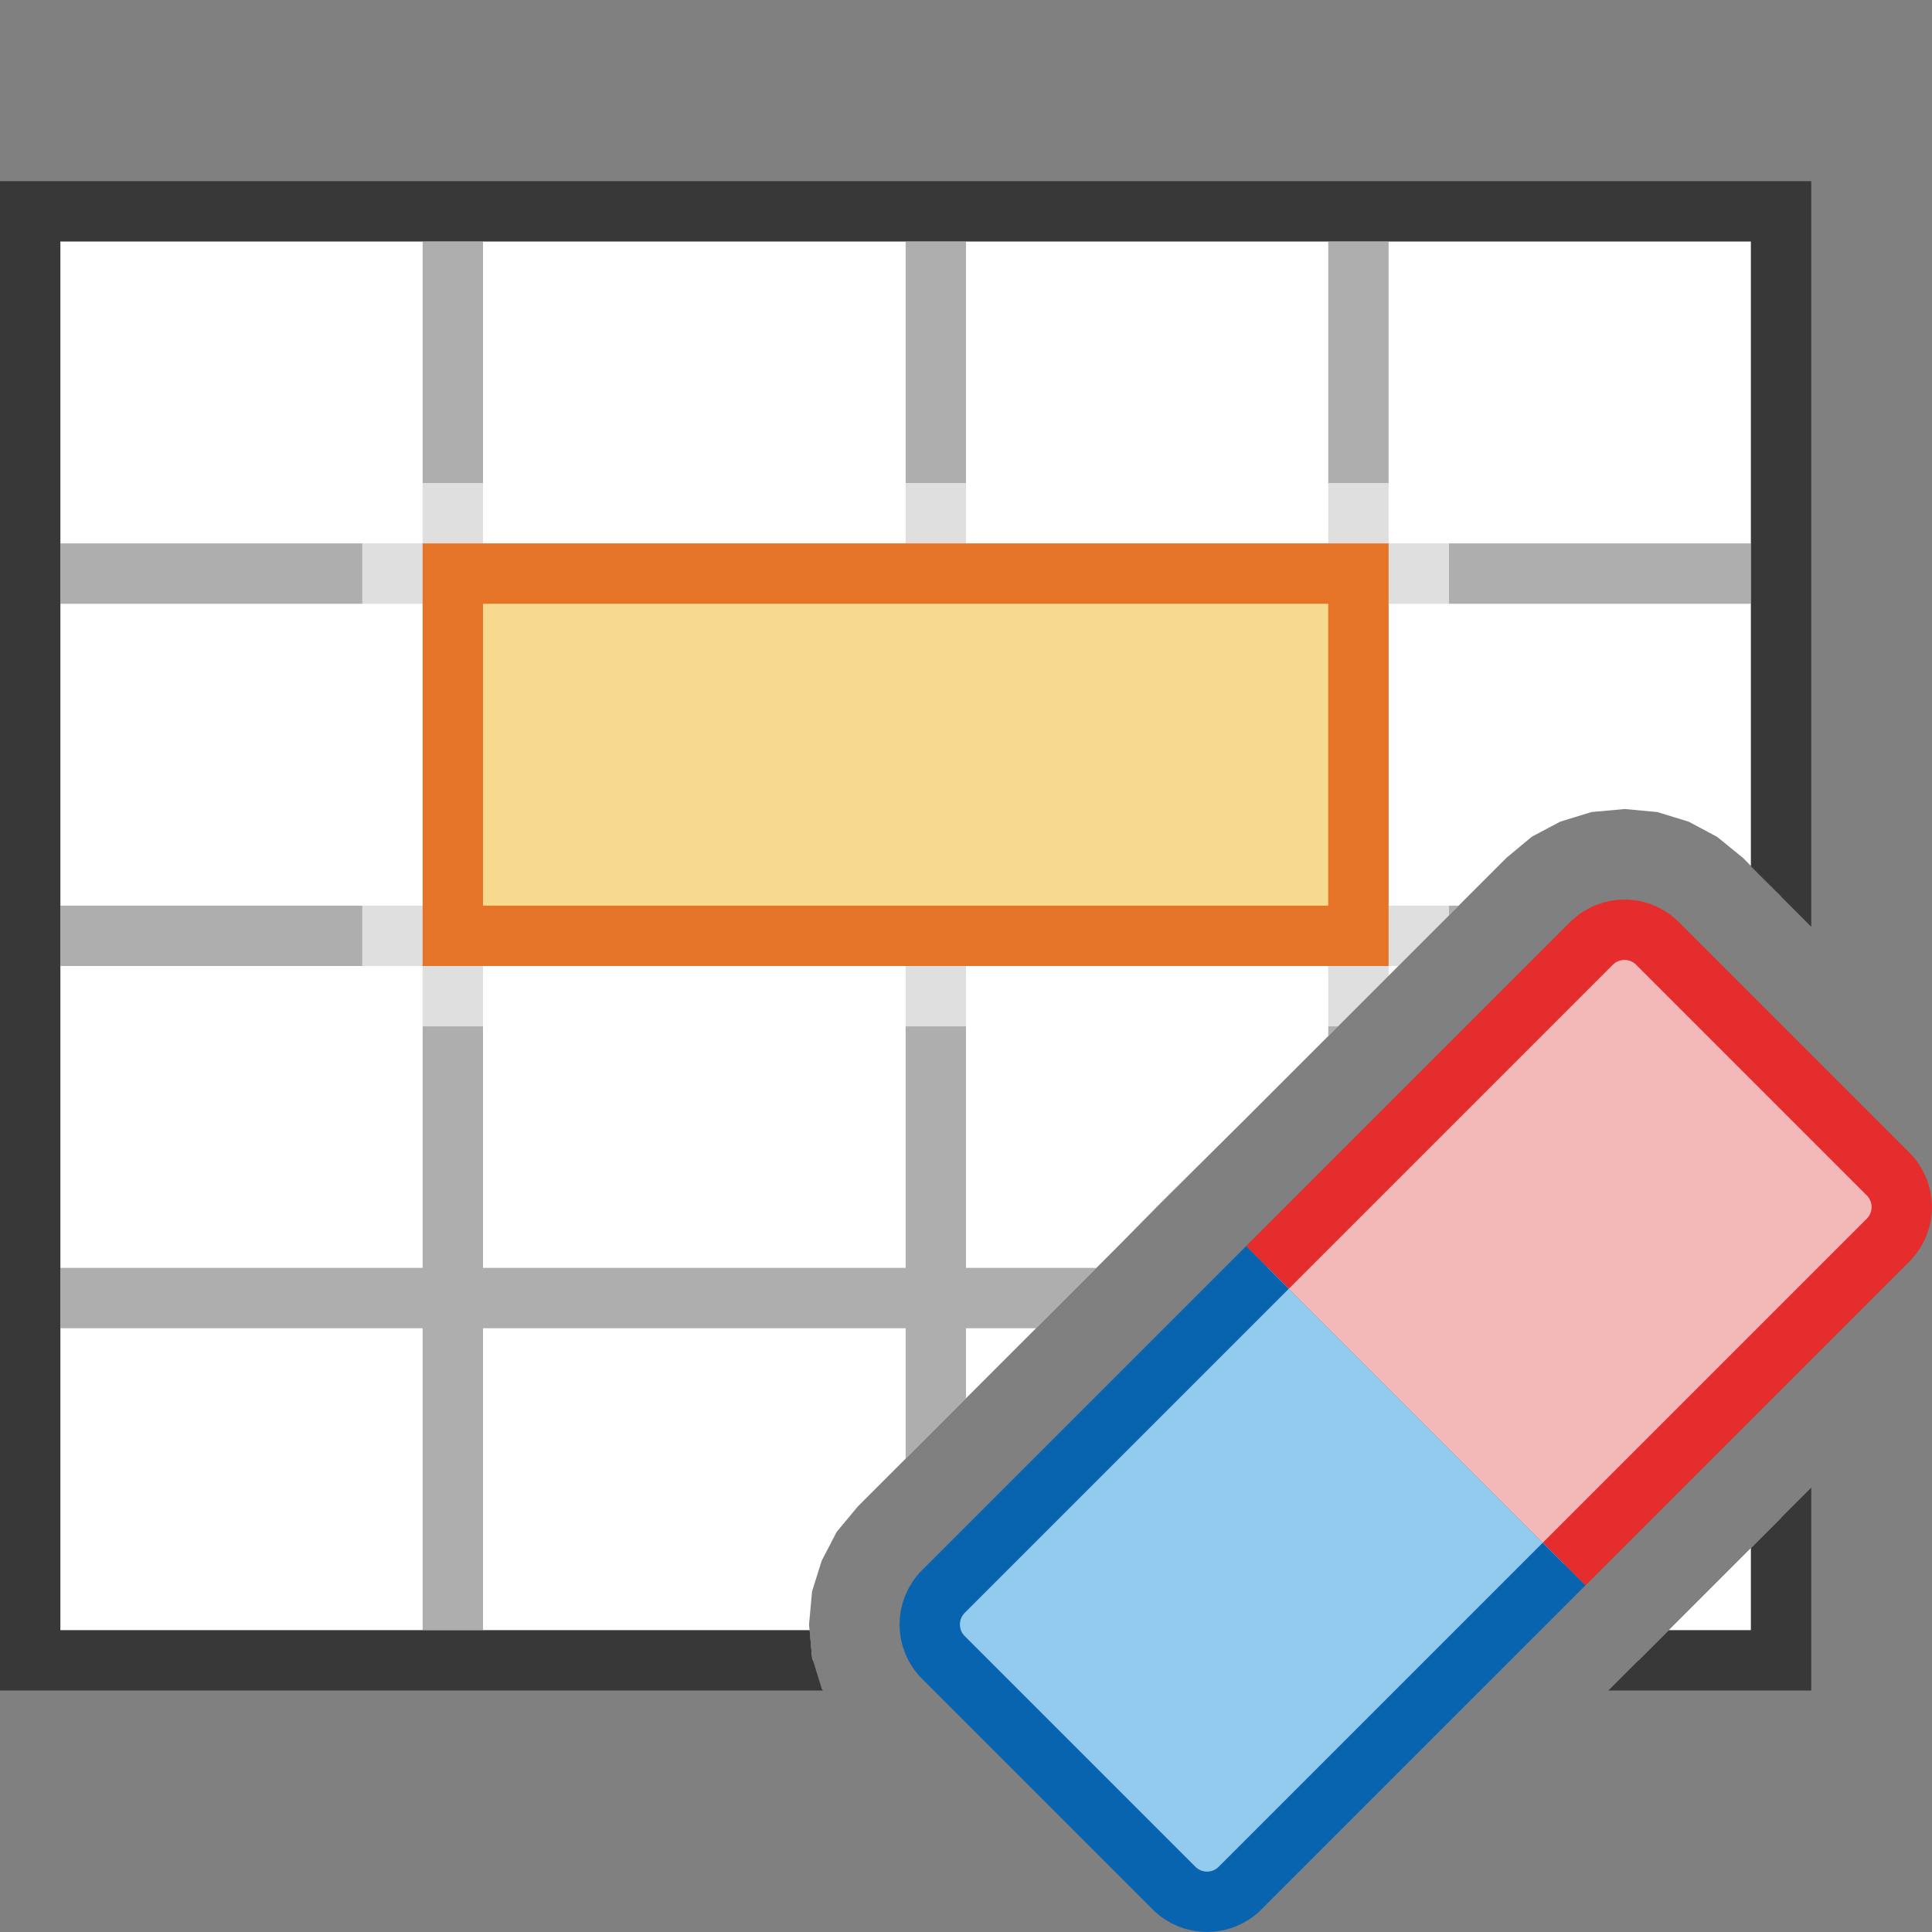
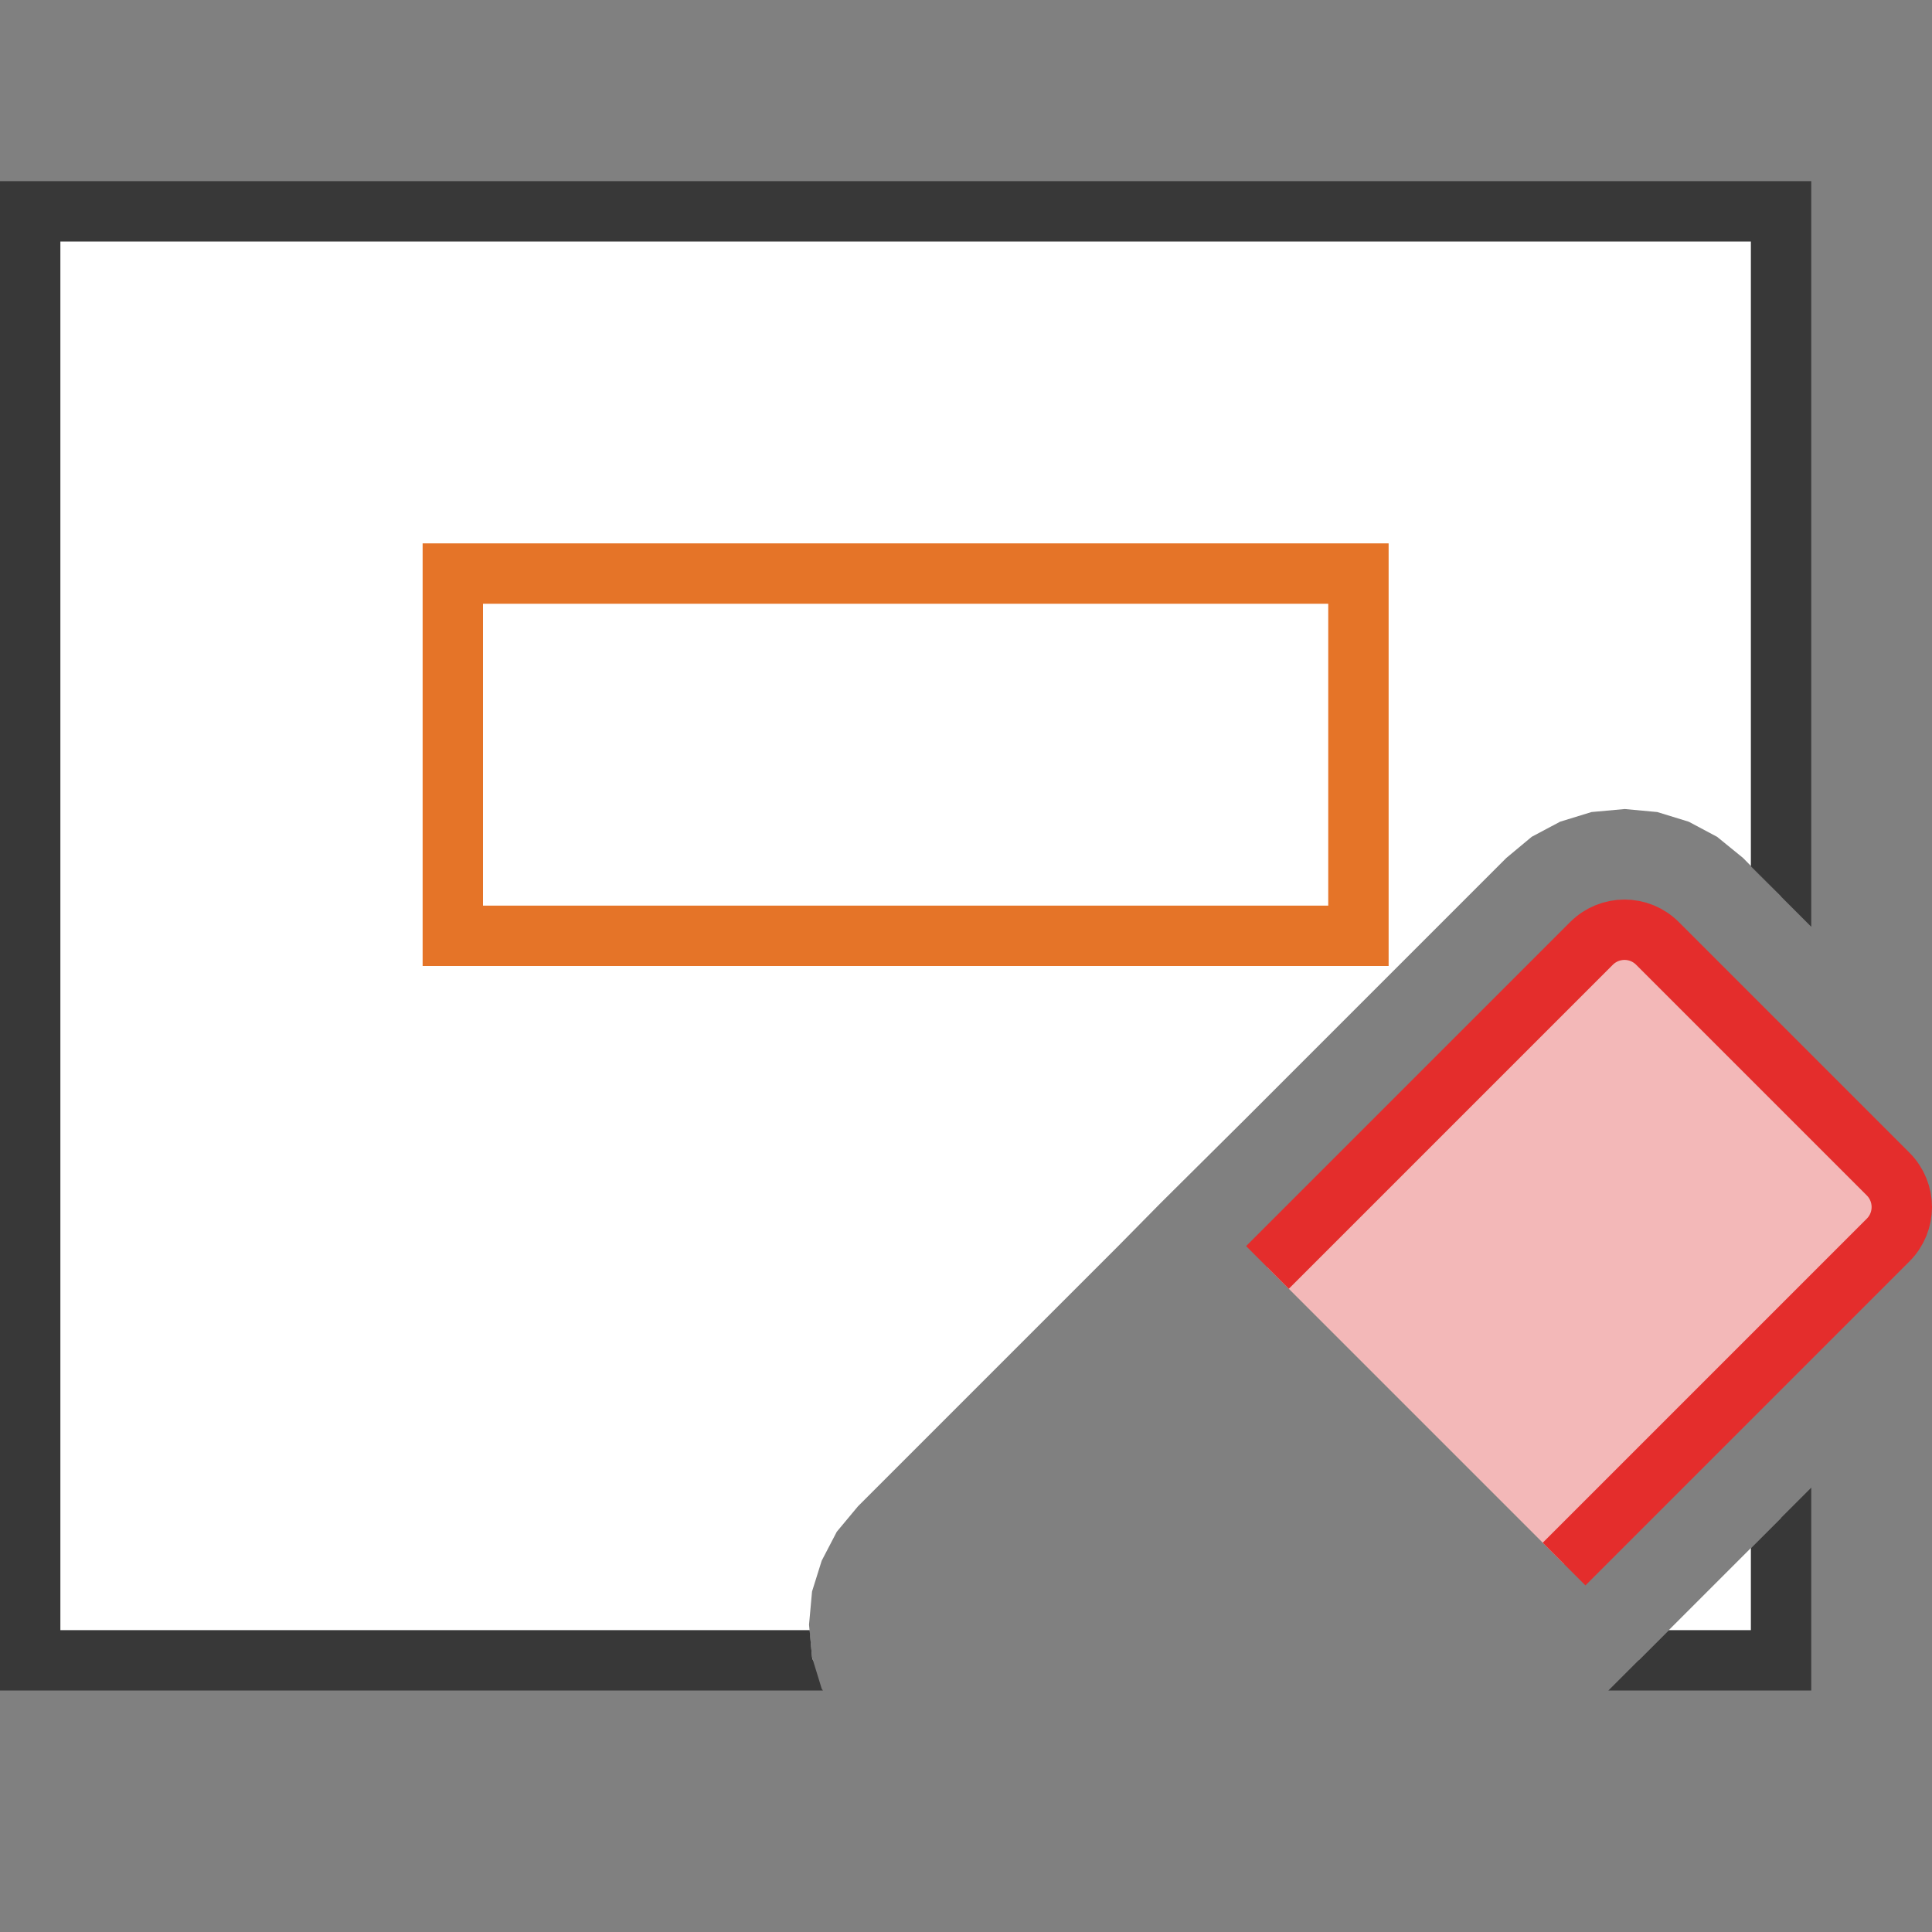
<svg xmlns="http://www.w3.org/2000/svg" version="1.1" id="Layer_1" x="0px" y="0px" width="32px" height="32px" viewBox="0 0 32 32" enable-background="new 0 0 32 32" xml:space="preserve">
  <rect x="0" y="0" width="32" height="32" fill="#808080" stroke="none" />
  <g id="main">
    <g id="icon">
      <path d="M0.5,27.5L13.47,27.5L13.45,27.45L13.4,26.91L13.45,26.36L13.61,25.85L13.86,25.37L14.21,24.95L18.52,20.64L19.22,19.93L20.64,18.52L24.95,14.21L25.37,13.86L25.84,13.61L26.36,13.45L26.91,13.4L27.45,13.45L27.97,13.61L28.44,13.86L28.87,14.21L29.5,14.85L29.5,3.5L0.5,3.5zM27.2,27.44L27.14,27.5L29.5,27.5L29.5,25.14zz" id="b" fill="#FFFFFF" />
      <path d="M0,3.5L0,27.5L0,28L0.5,28L13.63,28L13.61,27.97L13.45,27.45L13.41,27L1,27L1,4L29,4L29,14.35L30,15.35L30,3.5L30,3L29.5,3L0.5,3L0,3zM29,25.64L29,27L27.64,27L27.2,27.44L26.64,28L29.5,28L30,28L30,27.5L30,24.64zz" fill="#383838" />
-       <path d="M7,9L8,9L8,4L7,4zM7,9L1,9L1,10L7,10L7,9zM15,9L16,9L16,4L15,4zM22,9L23,9L23,4L22,4zM23,9L23,10L29,10L29,9L23,9zM1,16L7,16L7,15L1,15zM7,16L7,21L1,21L1,22L7,22L7,27L8,27L8,22L15,22L15,24.16L16,23.16L16,22L17.16,22L18.16,21L16,21L16,16L15,16L15,21L8,21L8,16L7,16zM23,16L23.16,16L24.16,15L23,15zM23,16L22,16L22,17.16L23,16.16L23,16zz" fill="#787979" opacity="0.6" />
-       <path d="M6,8.5L6,16.5L6,17L6.5,17L22.16,17L24,15.16L24,8.5L24,8L23.5,8L6.5,8L6,8zM23,9L23,16L7,16L7,9zz" id="b" fill="#FFFFFF" opacity="0.6" />
-       <path d="M7.5,15.5L22.5,15.5L22.5,9.5L7.5,9.5zz" fill="#F7DA8E" />
      <path d="M7,9.5L7,15.5L7,16L7.5,16L22.5,16L23,16L23,15.5L23,9.5L23,9L22.5,9L7.5,9L7,9zM22,10L22,15L8,15L8,10zz" fill="#E57428" />
    </g>
    <g id="overlay">
      <path d="M25.906,25.906l5.368,-5.368c0.301,-0.301,0.301,-0.789,0,-1.091l-3.822,-3.822c-0.301,-0.301,-0.789,-0.301,-1.091,0l-5.368,5.368" fill="#F3B8B8" stroke="#E42D2C" stroke-width="1" stroke-miterlimit="10" />
-       <path d="M25.906,25.906l-5.368,5.368c-0.301,0.301,-0.789,0.301,-1.091,0l-3.822,-3.822c-0.301,-0.301,-0.301,-0.789,0,-1.091l5.368,-5.368" fill="#92CBEE" stroke="#0964B0" stroke-width="1" stroke-miterlimit="10" />
    </g>
  </g>
</svg>